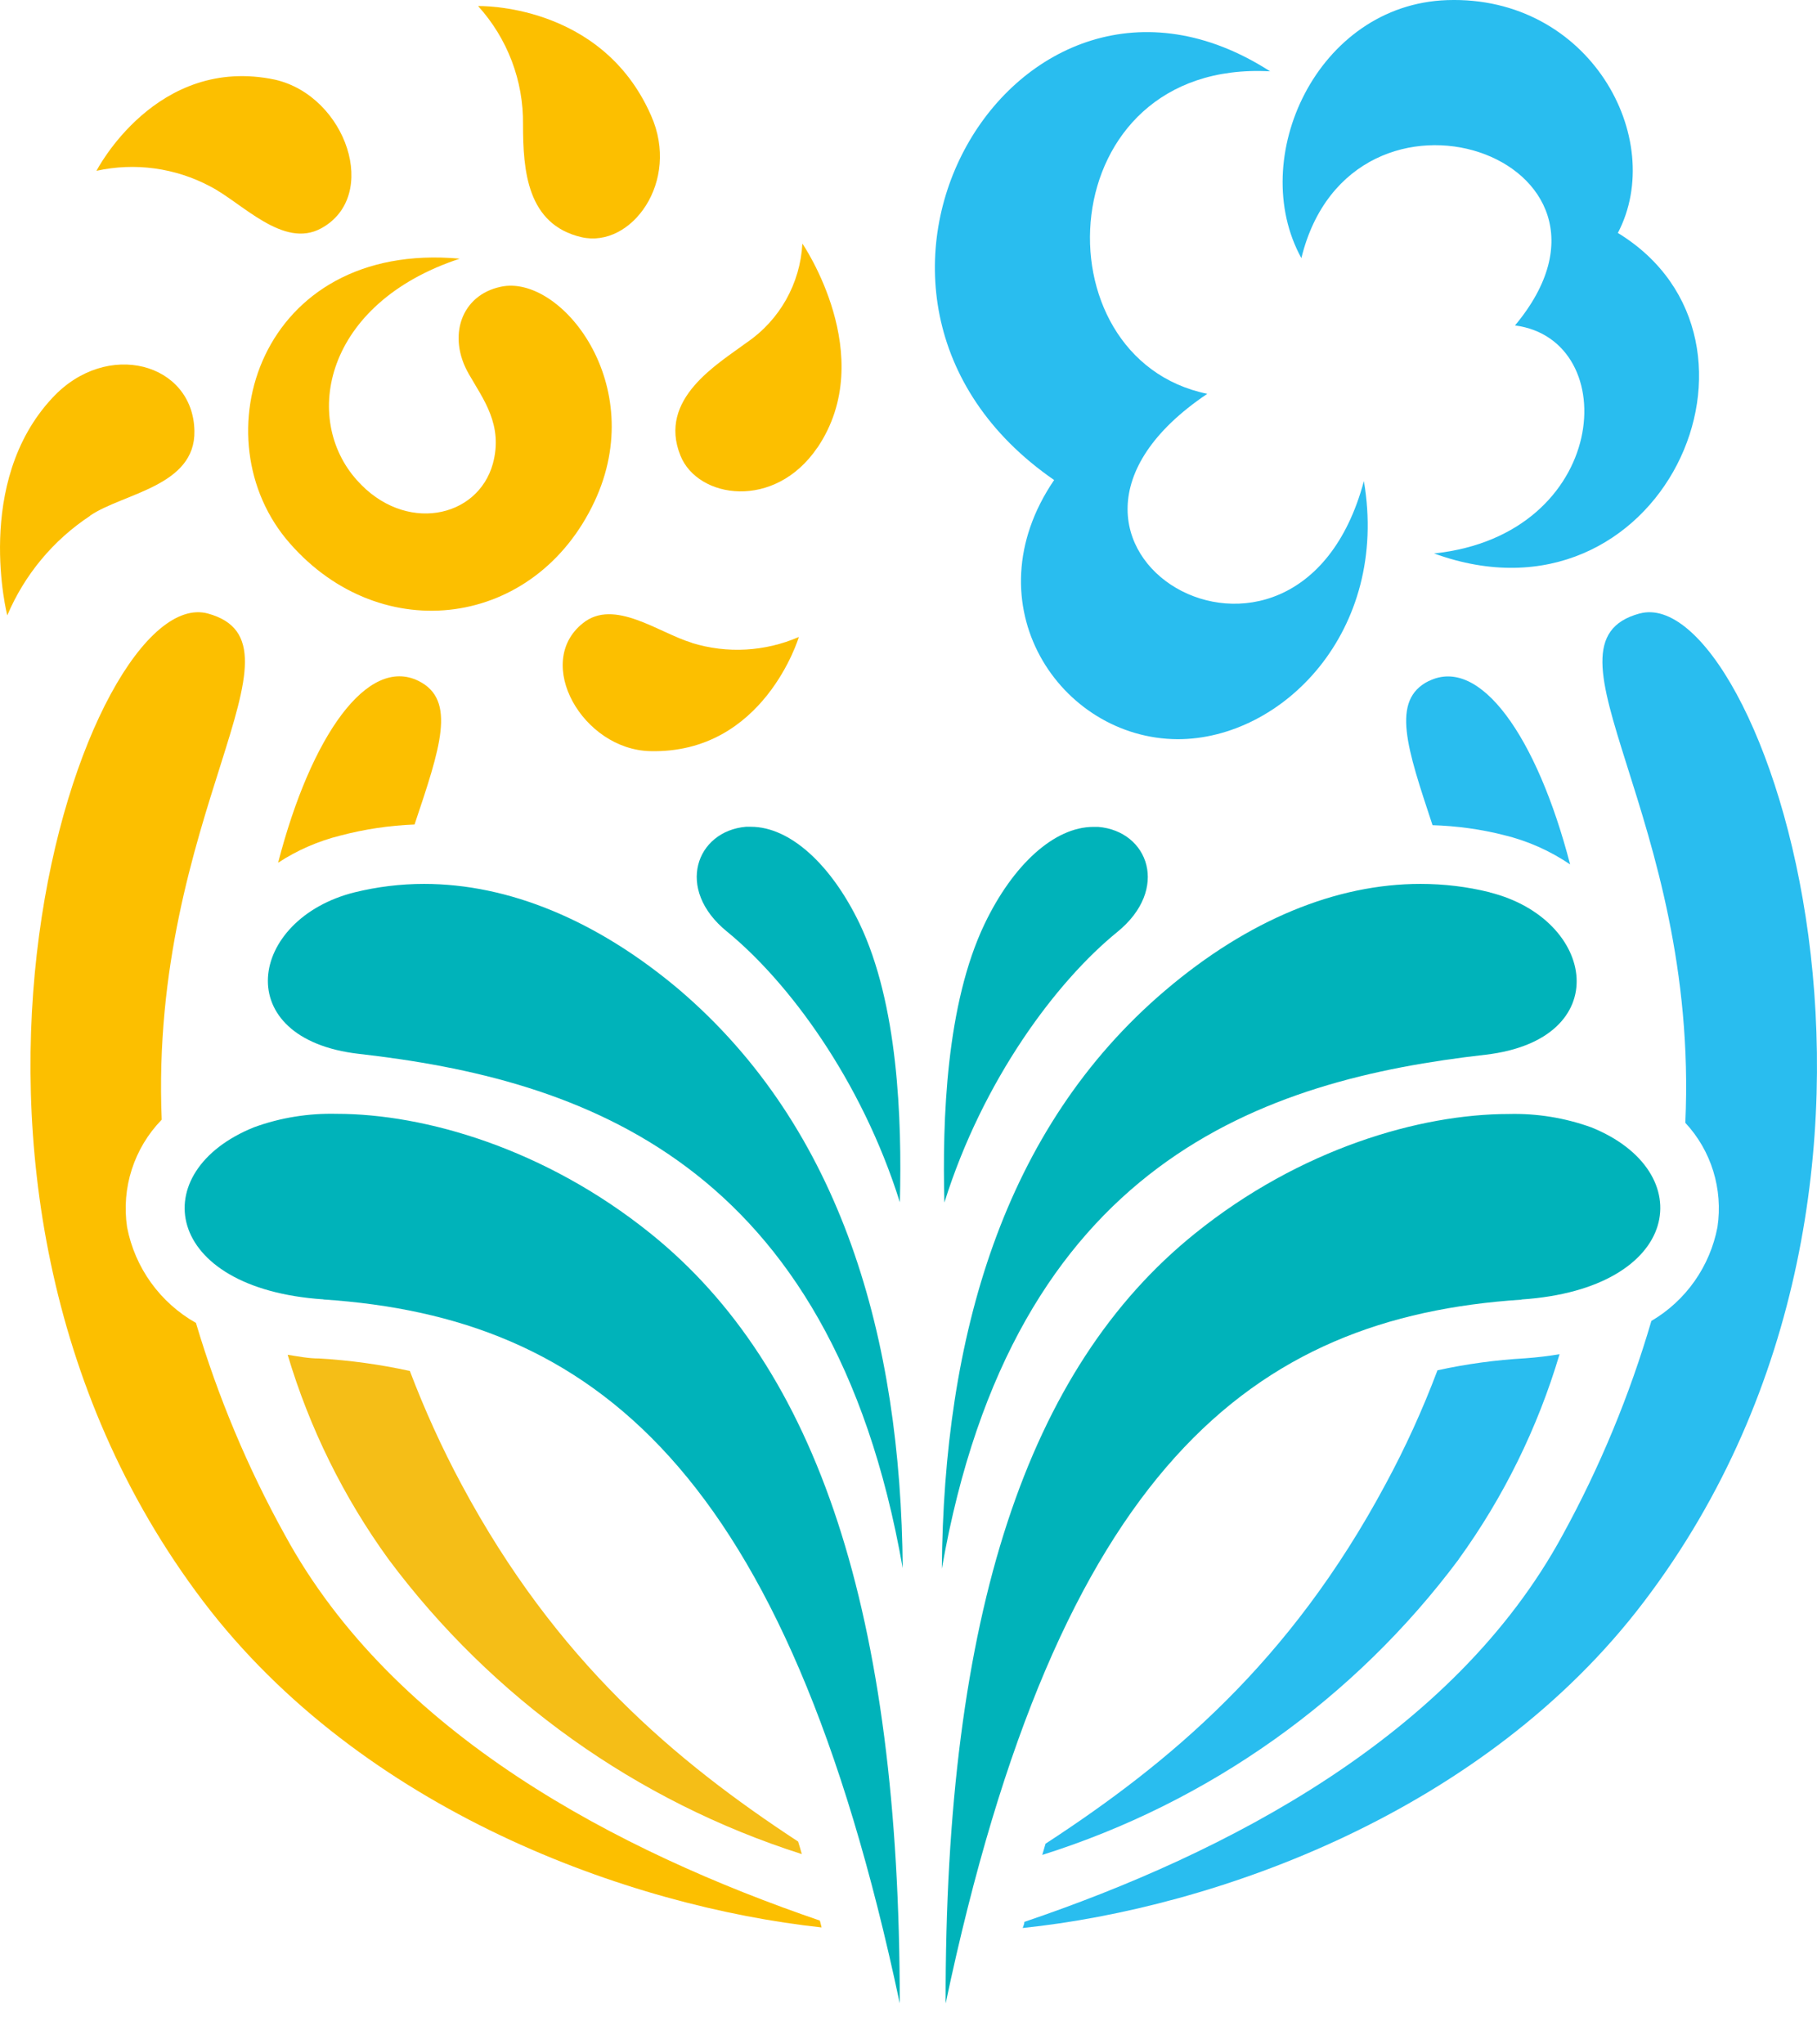
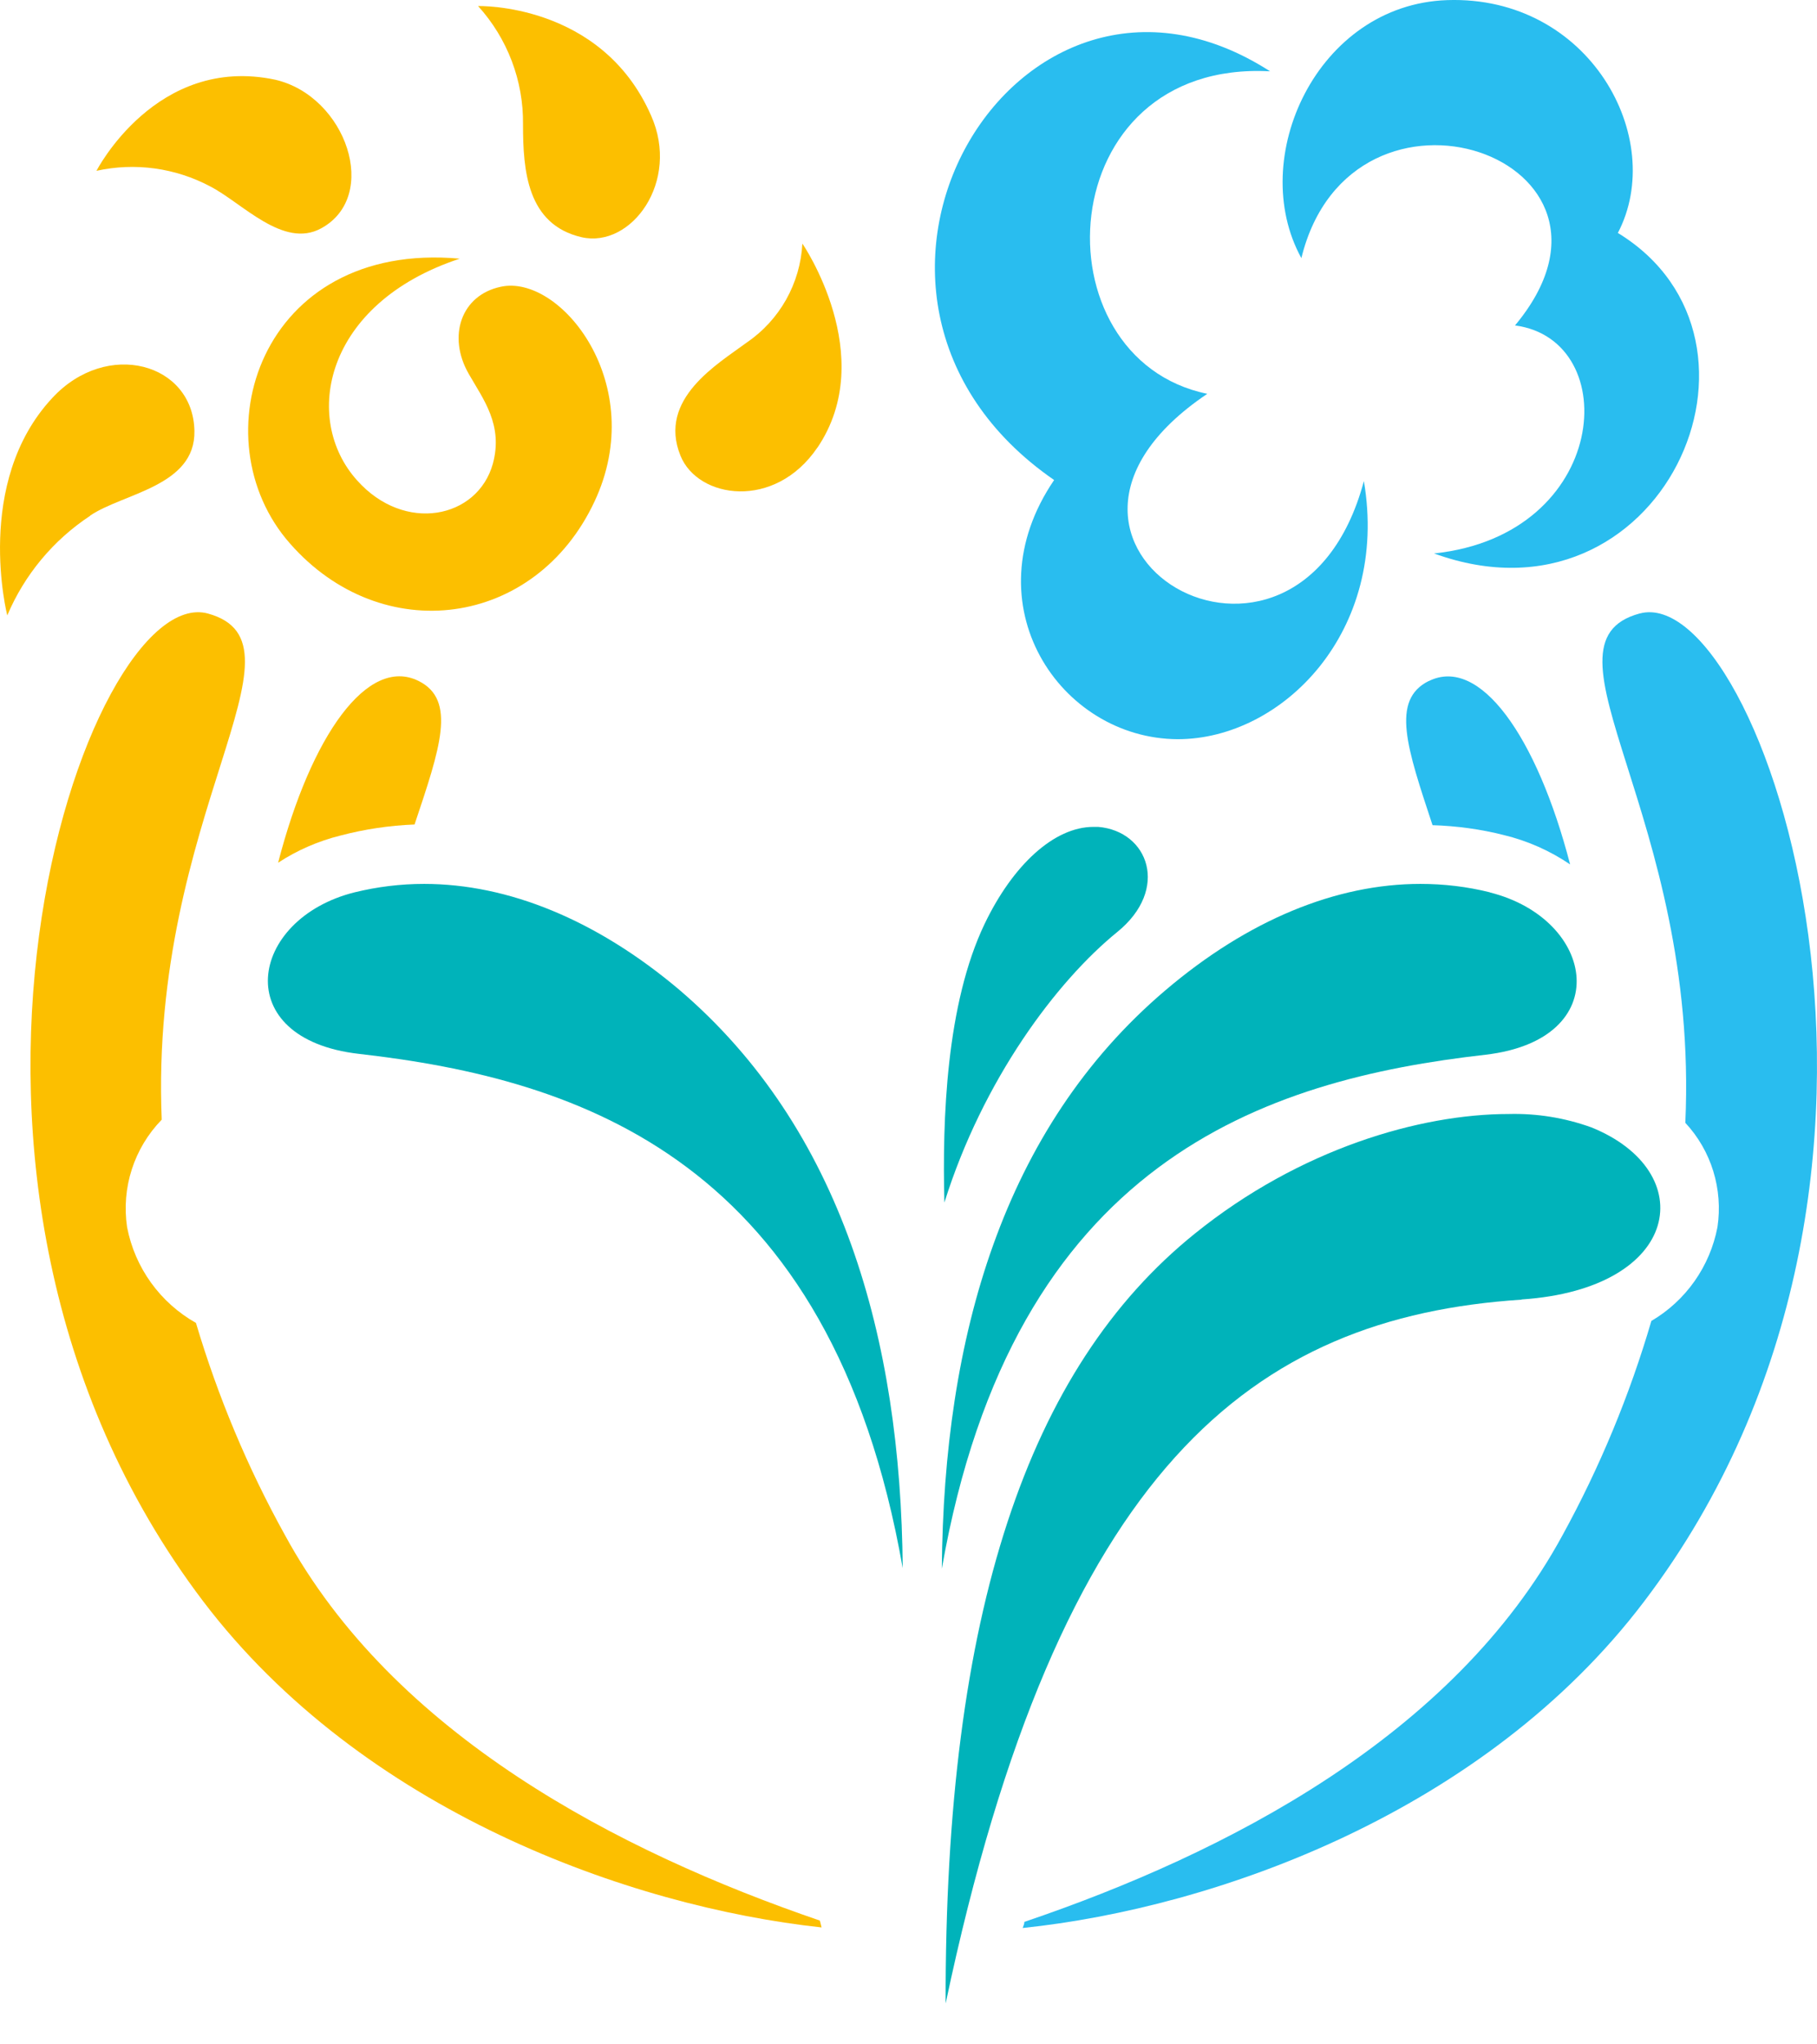
<svg xmlns="http://www.w3.org/2000/svg" width="32" height="36" viewBox="0 0 32 36" fill="none">
  <path d="M19.345 14.561H19.257C18.566 14.561 17.84 15.229 17.342 16.266C16.664 17.68 16.594 19.707 16.632 21.176C17.312 19.009 18.609 17.279 19.678 16.411C20.604 15.658 20.226 14.636 19.342 14.561H19.345Z" fill="#00B3BA" />
-   <path d="M13.225 14.559H13.138C12.264 14.634 11.879 15.655 12.805 16.406C13.873 17.279 15.168 19.004 15.848 21.171C15.886 19.702 15.816 17.68 15.137 16.261C14.639 15.227 13.916 14.559 13.223 14.559H13.225Z" fill="#00B3BA" />
  <path d="M26.238 15.713C25.837 15.613 25.427 15.565 25.016 15.565C23.537 15.565 21.985 16.196 20.524 17.439C17.663 19.87 16.619 23.549 16.587 27.624C17.846 20.436 22.276 19.014 26.163 18.573C28.46 18.305 28.115 16.186 26.238 15.715V15.713Z" fill="#00B3BA" />
  <path d="M26.796 22.883C29.631 22.693 29.944 20.625 28.025 19.852C27.559 19.684 27.066 19.604 26.57 19.617C25.014 19.617 22.896 20.227 21.042 21.724C18.111 24.084 16.639 28.392 16.654 35.28C18.649 25.836 22.058 23.198 26.796 22.886V22.883Z" fill="#00B3BA" />
-   <path d="M5.697 22.883C10.427 23.198 13.844 25.834 15.846 35.277C15.846 28.389 14.392 24.082 11.458 21.722C9.599 20.225 7.481 19.614 5.93 19.614C5.434 19.602 4.941 19.68 4.475 19.85C2.546 20.626 2.859 22.693 5.697 22.881V22.883Z" fill="#00B3BA" />
  <path d="M7.469 15.565C7.056 15.565 6.648 15.615 6.247 15.713C4.37 16.181 4.025 18.296 6.322 18.558C10.212 19.001 14.637 20.42 15.898 27.614C15.866 23.561 14.822 19.872 11.964 17.43C10.502 16.196 8.948 15.565 7.469 15.565Z" fill="#00B3BA" />
  <path d="M25.164 11.991C24.486 12.326 24.783 13.18 25.229 14.531C25.654 14.544 26.077 14.601 26.488 14.706C26.903 14.806 27.299 14.982 27.652 15.222C27.066 12.964 26.06 11.548 25.164 11.993V11.991Z" fill="#29BDEF" />
  <path d="M26.683 5.731C28.603 5.984 28.348 9.42 25.256 9.746C29.246 11.2 31.599 6.001 28.493 4.102C29.364 2.437 27.992 -0.083 25.487 0.002C23.194 0.08 21.953 2.793 22.919 4.545C23.802 0.943 29.138 2.783 26.683 5.729V5.731Z" fill="#29BDEF" />
  <path d="M28.873 10.804C26.946 11.33 29.927 14.371 29.681 19.772C30.14 20.265 30.347 20.941 30.247 21.609C30.114 22.302 29.692 22.903 29.083 23.261C28.7 24.57 28.175 25.837 27.519 27.033C25.597 30.572 21.597 32.637 18.041 33.843C18.041 33.881 18.021 33.916 18.011 33.951C21.41 33.595 26.14 31.913 28.953 28.204C34.652 20.708 31 10.224 28.876 10.804H28.873Z" fill="#29BDEF" />
-   <path d="M25.689 27.458C26.48 26.365 27.081 25.143 27.466 23.847C27.271 23.879 27.071 23.904 26.856 23.919C26.337 23.949 25.825 24.019 25.316 24.13C25.056 24.82 24.751 25.491 24.4 26.139C22.713 29.285 20.593 31.045 18.413 32.467C18.393 32.532 18.376 32.597 18.356 32.664C21.287 31.741 23.855 29.919 25.692 27.456L25.689 27.458Z" fill="#29BDEF" />
  <path d="M18.564 8.454C17.077 10.639 18.664 13.007 20.741 13.017C22.583 13.017 24.47 11.12 24.02 8.472C22.836 12.884 17.31 9.593 21.262 6.935C18.231 6.312 18.481 1.046 22.368 1.256C17.895 -1.62 13.868 5.21 18.566 8.454H18.564Z" fill="#29BDEF" />
-   <path d="M12.187 11.32C11.606 11.147 10.815 10.529 10.264 10.975C9.391 11.673 10.264 13.2 11.451 13.227C13.455 13.277 14.069 11.217 14.069 11.217C13.473 11.475 12.807 11.513 12.187 11.322V11.32Z" fill="#FCBF00" />
-   <path d="M14.121 32.649C14.101 32.574 14.079 32.502 14.056 32.429C11.896 31.012 9.799 29.258 8.129 26.142C7.782 25.496 7.479 24.828 7.218 24.142C6.693 24.027 6.16 23.954 5.624 23.922C5.426 23.922 5.244 23.884 5.066 23.857C5.451 25.148 6.052 26.367 6.843 27.458C8.668 29.906 11.21 31.721 14.119 32.649H14.121Z" fill="#F5BE17" />
  <path d="M7.371 11.991C6.477 11.548 5.479 12.947 4.898 15.192C5.234 14.972 5.604 14.811 5.994 14.714C6.422 14.601 6.86 14.536 7.301 14.519C7.749 13.18 8.047 12.326 7.371 11.991Z" fill="#FCBF00" />
  <path d="M9.211 2.192C9.211 3.006 9.283 3.954 10.242 4.177C11.116 4.377 11.986 3.198 11.466 2.034C10.592 0.042 8.42 0.107 8.42 0.107C8.938 0.678 9.221 1.424 9.211 2.192Z" fill="#FCBF00" />
  <path d="M1.587 9.08C2.168 8.685 3.444 8.564 3.424 7.588C3.402 6.392 1.882 5.969 0.921 7.008C-0.47 8.499 0.128 10.837 0.128 10.837C0.431 10.121 0.939 9.51 1.589 9.082L1.587 9.08Z" fill="#FCBF00" />
  <path d="M14.441 33.821C10.895 32.607 6.93 30.547 5.016 27.028C4.36 25.844 3.837 24.593 3.451 23.296C2.818 22.938 2.375 22.323 2.238 21.609C2.135 20.918 2.36 20.218 2.848 19.717C2.628 14.351 5.581 11.332 3.662 10.804C1.532 10.224 -2.11 20.696 3.579 28.199C6.38 31.886 11.078 33.573 14.469 33.941C14.461 33.901 14.449 33.863 14.439 33.821H14.441Z" fill="#FCBF00" />
  <path d="M14.396 7.883C15.488 6.267 14.131 4.289 14.131 4.289C14.094 4.993 13.731 5.638 13.148 6.034C12.647 6.407 11.578 7.022 11.984 8.024C12.289 8.782 13.643 8.99 14.396 7.881V7.883Z" fill="#FCBF00" />
  <path d="M5.109 9.573C6.728 11.415 9.428 11.055 10.47 8.832C11.438 6.77 9.871 4.818 8.818 5.05C8.12 5.198 7.874 5.924 8.257 6.587C8.512 7.033 8.865 7.483 8.68 8.166C8.412 9.13 7.126 9.4 6.287 8.457C5.316 7.376 5.707 5.343 8.097 4.555C4.565 4.234 3.484 7.736 5.109 9.573Z" fill="#FCBF00" />
  <path d="M3.699 3.281C4.265 3.571 4.986 4.385 5.654 4.022C6.698 3.456 6.099 1.694 4.848 1.404C2.751 0.958 1.699 3.008 1.699 3.008C2.378 2.858 3.086 2.956 3.699 3.281Z" fill="#FCBF00" />
</svg>